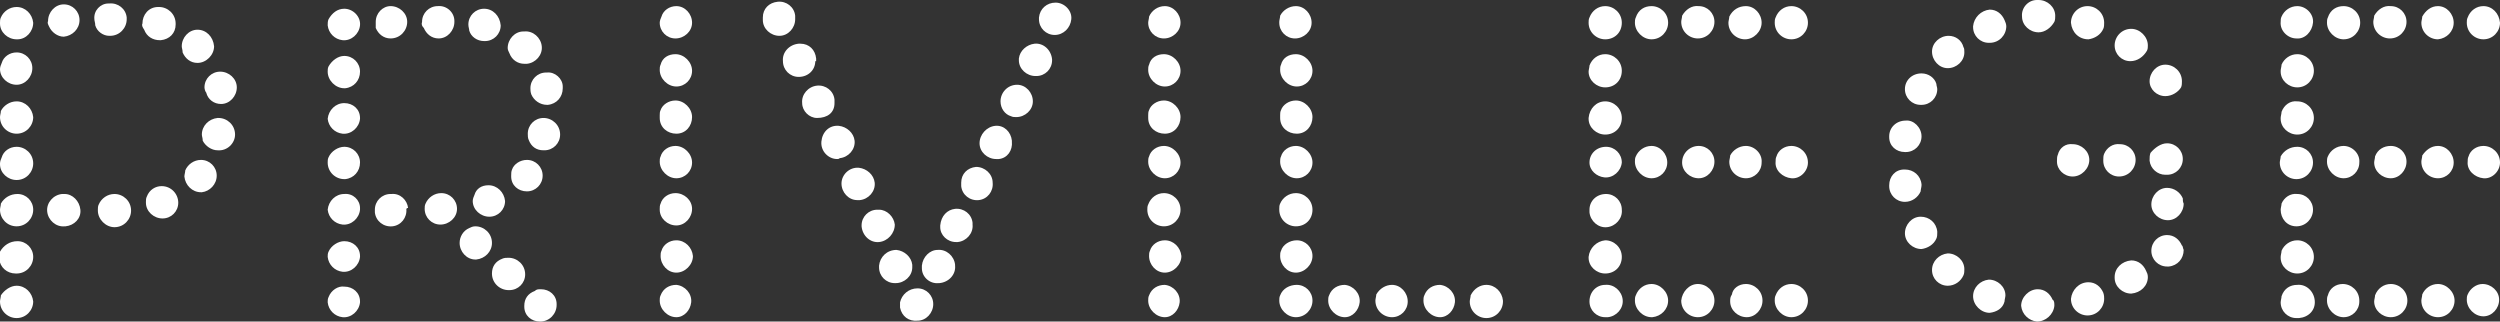
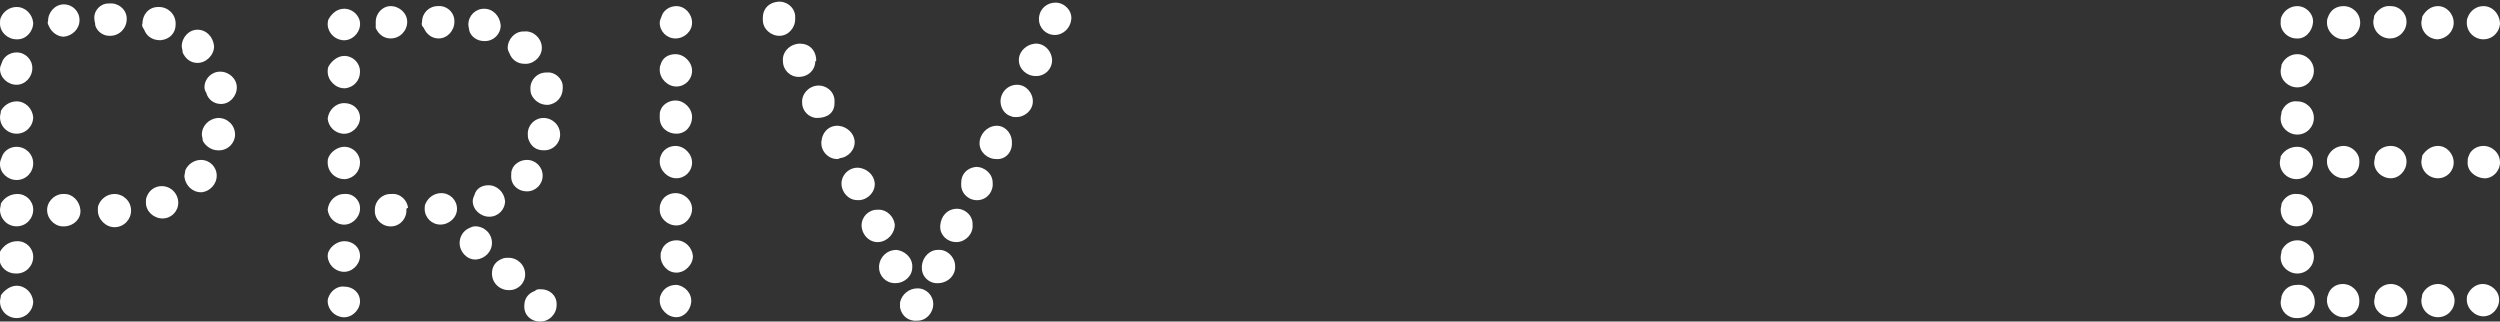
<svg xmlns="http://www.w3.org/2000/svg" version="1.1" id="レイヤー_1" x="0px" y="0px" viewBox="0 0 286.1 36.8" style="enable-background:new 0 0 286.1 36.8;" xml:space="preserve">
  <rect x="0" y="0" width="286.1" height="36.8" fill="#333333" stroke="none" />
  <style type="text/css">
	.st0{fill:#FFFFFF;}
</style>
  <title>privilege</title>
  <g>
    <g id="PRIVILEGE">
      <path class="st0" d="M1.9,0.8c1,0,1.8,0.8,1.9,1.8c0,1-0.8,1.9-1.8,1.9c0,0,0,0-0.1,0C0.9,4.5,0,3.7,0,2.7c0,0,0-0.1,0-0.1    C0,2.4,0,2.2,0.1,2C0.4,1.3,1.1,0.8,1.9,0.8z M1.9,6c1,0,1.8,0.8,1.8,1.8l0,0c0,1-0.8,1.9-1.8,1.9c0,0,0,0,0,0    C0.9,9.7,0,8.9,0,7.9c0-0.2,0.1-0.5,0.2-0.7C0.4,6.5,1.1,6,1.9,6z M1.9,11.6c1,0,1.8,0.8,1.9,1.8c0,1-0.8,1.9-1.9,1.9    c-1,0-1.9-0.8-1.9-1.9c0-0.2,0.1-0.5,0.1-0.7C0.4,12.1,1.1,11.6,1.9,11.6z M1.9,16.8c1,0,1.9,0.8,1.9,1.9c0,1-0.8,1.9-1.9,1.9    c0,0,0,0,0,0c-1,0-1.9-0.8-1.9-1.8c0,0,0,0,0-0.1c0-0.2,0.1-0.5,0.2-0.7C0.4,17.3,1.1,16.8,1.9,16.8L1.9,16.8z M2,22.2    c1,0,1.8,0.8,1.8,1.8c0,1-0.8,1.9-1.9,1.9S0,25,0,24c0,0,0,0,0,0c0-0.2,0.1-0.5,0.1-0.7C0.5,22.6,1.2,22.2,2,22.2L2,22.2z M2,27.6    c1,0,1.8,0.8,1.8,1.8c0,0,0,0,0,0c0,1-0.8,1.9-1.9,1.9c0,0,0,0-0.1,0c-1,0-1.8-0.7-1.9-1.7c0,0,0-0.1,0-0.1c0-0.2,0.1-0.5,0.1-0.7    C0.4,28.1,1.1,27.6,2,27.6L2,27.6z M1.9,32.7c1,0,1.8,0.8,1.9,1.8c0,0,0,0,0,0c0,1-0.8,1.9-1.9,1.9c-1,0-1.9-0.8-1.9-1.9    c0,0,0,0,0,0c0-0.2,0.1-0.5,0.1-0.7C0.5,33.2,1.2,32.7,1.9,32.7L1.9,32.7z M9.2,24c0.1,1-0.7,1.8-1.7,1.9c0,0-0.1,0-0.1,0    c-1,0.1-1.9-0.7-2-1.7s0.7-1.9,1.7-2c0.1,0,0.2,0,0.3,0C8.3,22.2,9.1,23,9.2,24z M5.5,2.4c0-1,0.8-1.9,1.8-1.9c0,0,0,0,0,0    c1,0,1.8,0.8,1.8,1.8c0,0,0,0,0,0c0,1-0.8,1.8-1.8,1.9c0,0,0,0,0,0C6.6,4.2,5.9,3.7,5.6,3C5.5,2.8,5.4,2.6,5.5,2.4z M10.8,2.2    c-0.1-1,0.7-1.8,1.6-1.8c0,0,0.1,0,0.1,0c1-0.1,1.9,0.6,2,1.6c0,0.1,0,0.1,0,0.2c0,1-0.8,1.9-1.9,1.9c0,0-0.1,0-0.1,0    c-0.7,0-1.4-0.5-1.6-1.2C10.9,2.6,10.8,2.4,10.8,2.2z M13.1,22.2c1,0,1.9,0.8,1.9,1.9c0,1-0.8,1.9-1.9,1.9c-1,0-1.9-0.9-1.9-1.9    c0,0,0,0,0-0.1c0-0.2,0-0.4,0.1-0.6C11.6,22.7,12.3,22.2,13.1,22.2z M16.3,2.7c0-1,0.7-1.9,1.8-1.9c0,0,0,0,0.1,0    c1,0,1.9,0.8,1.9,1.9c0,0,0,0,0,0.1c0,1-0.7,1.7-1.7,1.8c0,0-0.1,0-0.1,0c-0.8,0-1.5-0.4-1.8-1.2C16.3,3.1,16.2,2.9,16.3,2.7z     M18.5,21.3c1.1,0,1.9,0.9,1.9,1.9l0,0c0,1-0.8,1.8-1.8,1.8c0,0,0,0,0,0c-1,0-1.9-0.8-1.9-1.8c0,0,0-0.1,0-0.1    c0-0.2,0-0.4,0.1-0.6C17.1,21.7,17.8,21.3,18.5,21.3z M20.8,5.3c0-1,0.8-1.9,1.8-1.9c0,0,0,0,0,0c1,0,1.8,0.8,1.9,1.9    c0,1-0.9,1.9-1.9,1.9c-0.8,0-1.4-0.5-1.7-1.2C20.9,5.7,20.8,5.5,20.8,5.3L20.8,5.3z M23,18.3c1,0,1.8,0.8,1.8,1.8c0,0,0,0,0,0    c0,1-0.8,1.8-1.7,1.9c0,0-0.1,0-0.1,0c-1,0-1.8-0.8-1.9-1.8c0,0,0,0,0,0c0-0.2,0.1-0.5,0.1-0.7C21.5,18.8,22.2,18.3,23,18.3z     M23.1,15.4c0-1,0.8-1.8,1.8-1.9c0,0,0,0,0.1,0c1,0,1.9,0.8,1.9,1.9c0,1-0.9,1.9-2,1.8c-0.7,0-1.4-0.5-1.7-1.1    C23.2,15.8,23.1,15.6,23.1,15.4L23.1,15.4z M23.4,10c0-1,0.8-1.8,1.8-1.8c1,0,1.9,0.8,1.9,1.8c0,1-0.8,1.9-1.8,1.9l0,0    c-0.8,0-1.5-0.5-1.7-1.3C23.5,10.5,23.4,10.2,23.4,10z" />
      <path class="st0" d="M39.4,6.4c1,0,1.8,0.8,1.8,1.8c0,0,0,0,0,0c0,1-0.7,1.8-1.7,1.9c0,0,0,0-0.1,0c-1,0-1.9-0.9-1.9-1.9    c0,0,0,0,0,0c0-0.2,0-0.4,0.1-0.6C38,6.9,38.7,6.4,39.4,6.4z M39.4,16.8c1,0,1.8,0.8,1.8,1.8c0,0,0,0,0,0c0,1-0.7,1.8-1.7,1.9    c0,0,0,0-0.1,0c-1,0-1.9-0.8-1.9-1.9c0-0.2,0-0.4,0.1-0.6C37.9,17.3,38.7,16.8,39.4,16.8z M39.4,1c1,0,1.9,0.9,1.8,1.9    c0,0,0,0,0,0c-0.1,1-1,1.8-2,1.7c-0.9-0.1-1.6-0.8-1.7-1.7c0-0.2,0-0.5,0.1-0.7C38,1.5,38.6,1,39.4,1z M39.4,11.8    c1,0,1.8,0.7,1.8,1.7c0,0,0,0.1,0,0.1c-0.1,1-1,1.8-2,1.7c-0.9-0.1-1.6-0.8-1.7-1.7C37.6,12.6,38.4,11.8,39.4,11.8    C39.4,11.7,39.4,11.7,39.4,11.8z M39.4,22.2c1-0.1,1.8,0.7,1.8,1.6c0,0.1,0,0.1,0,0.2c-0.1,1-1,1.8-2,1.7    c-0.9-0.1-1.6-0.8-1.7-1.7C37.6,23,38.4,22.2,39.4,22.2C39.4,22.2,39.4,22.2,39.4,22.2L39.4,22.2z M39.4,27.6c1,0,1.8,0.7,1.8,1.7    c0,0,0,0.1,0,0.1c-0.1,1-1,1.8-2,1.7c-0.9-0.1-1.6-0.8-1.7-1.7c0-0.2,0-0.4,0.1-0.6C37.9,28.1,38.7,27.6,39.4,27.6L39.4,27.6z     M39.4,32.8c1,0,1.8,0.7,1.8,1.7c0,0,0,0.1,0,0.1c-0.1,1-1,1.8-2,1.7c-0.9-0.1-1.6-0.8-1.7-1.7c0-0.2,0-0.4,0.1-0.6    C37.9,33.2,38.7,32.7,39.4,32.8L39.4,32.8z M46.5,23.9c0.1,1-0.6,1.9-1.6,2c-1,0.1-1.9-0.6-2-1.6c0-0.1,0-0.2,0-0.3    c0-1,0.8-1.8,1.8-1.8c0,0,0,0,0.1,0c1-0.1,1.8,0.7,1.9,1.6C46.6,23.8,46.6,23.8,46.5,23.9L46.5,23.9z M43,2.5c0-1,0.8-1.8,1.7-1.8    c0,0,0,0,0,0c1,0,1.9,0.8,1.9,1.8c0,0,0,0,0,0c0,1-0.8,1.9-1.9,1.9c-0.8,0-1.4-0.5-1.7-1.2C43,3,43,2.8,43,2.5z M48.3,2.5    c0-1,0.8-1.8,1.8-1.8c1-0.1,1.9,0.7,1.9,1.7c0,0,0,0,0,0.1c0,1-0.8,1.9-1.8,1.9c0,0,0,0,0,0c-0.8,0-1.4-0.5-1.7-1.2    C48.3,3,48.2,2.8,48.3,2.5L48.3,2.5z M50.5,22.1c1,0,1.8,0.8,1.8,1.8c0,0,0,0,0,0c0,1-0.9,1.8-1.9,1.8c-1,0-1.8-0.8-1.8-1.8    c0,0,0,0,0,0c0-0.2,0-0.4,0.1-0.6C49,22.6,49.7,22.1,50.5,22.1L50.5,22.1z M54.4,25.9c1,0,1.9,0.8,1.9,1.9c0,1-0.8,1.8-1.8,1.9    c0,0,0,0-0.1,0c-1,0-1.8-0.9-1.8-1.9c0-0.7,0.4-1.4,1.1-1.7C53.9,26,54.1,25.9,54.4,25.9L54.4,25.9z M53.6,2.8    c0-1,0.8-1.8,1.8-1.8c1,0,1.8,0.8,1.9,1.9c0,1-0.8,1.8-1.8,1.8c0,0-0.1,0-0.1,0c-0.8,0-1.5-0.5-1.7-1.2    C53.7,3.3,53.6,3.1,53.6,2.8z M55.9,21.2c1,0,1.8,0.8,1.9,1.8c0,1-0.8,1.8-1.8,1.8c-1,0-1.9-0.8-1.9-1.8c0,0,0,0,0,0    c0-0.2,0.1-0.5,0.2-0.7C54.5,21.6,55.1,21.2,55.9,21.2z M58.2,29.5c1,0,1.9,0.8,1.9,1.9c0,1-0.8,1.8-1.8,1.8c0,0,0,0-0.1,0    c-1,0-1.9-0.8-1.9-1.9c0-0.8,0.4-1.4,1.2-1.7C57.7,29.5,58,29.5,58.2,29.5z M58.1,5.5c0-1,0.8-1.9,1.8-1.9c0,0,0.1,0,0.1,0    c1-0.1,1.9,0.7,2,1.7c0.1,1-0.7,1.9-1.7,2c-0.1,0-0.2,0-0.3,0c-0.7,0-1.4-0.4-1.7-1.2C58.2,5.9,58.1,5.7,58.1,5.5L58.1,5.5z     M60.3,18.3c1,0,1.8,0.8,1.8,1.8c0,1-0.8,1.8-1.8,1.8c0,0,0,0,0,0c-1,0-1.8-0.7-1.8-1.7c0,0,0-0.1,0-0.1c0-0.2,0-0.5,0.1-0.7    C58.8,18.8,59.5,18.3,60.3,18.3L60.3,18.3z M61.9,33.1c1,0,1.8,0.7,1.8,1.7c0,0,0,0,0,0.1c0,1-0.8,1.9-1.9,1.9    c-1,0-1.8-0.7-1.8-1.7c0,0,0-0.1,0-0.1c0-0.8,0.4-1.4,1.2-1.7C61.4,33.1,61.6,33.1,61.9,33.1L61.9,33.1z M60.4,15.3    c0-1,0.8-1.8,1.8-1.8c1,0,1.9,0.8,1.9,1.9c0,1-0.8,1.8-1.8,1.8c0,0,0,0-0.1,0c-0.8,0-1.4-0.4-1.7-1.2    C60.4,15.8,60.4,15.5,60.4,15.3z M60.7,10.1c0-1,0.8-1.8,1.8-1.8c0,0,0,0,0.1,0c0.9-0.1,1.8,0.7,1.8,1.6c0,0.1,0,0.1,0,0.2    c0,1-0.7,1.8-1.7,1.9c0,0,0,0-0.1,0c-0.8,0-1.5-0.5-1.8-1.2C60.7,10.5,60.7,10.3,60.7,10.1z" />
      <path class="st0" d="M77.4,0.7c1,0,1.8,0.9,1.8,1.9c0,1-0.9,1.8-1.9,1.8c0,0,0,0,0,0c-1,0-1.8-0.8-1.8-1.8c0,0,0,0,0,0    c0-0.2,0.1-0.5,0.2-0.7C75.9,1.2,76.6,0.7,77.4,0.7z M77.3,6.2c1,0,1.9,0.9,1.9,1.9c0,1-0.8,1.8-1.8,1.8c-1,0-1.9-0.9-1.9-1.9    c0,0,0,0,0,0c0-0.2,0-0.4,0.1-0.6C75.8,6.6,76.5,6.2,77.3,6.2z M77.3,11.5c1,0,1.9,0.9,1.9,1.9c0,1-0.7,1.9-1.8,1.9    c-1,0-1.9-0.7-1.9-1.8c0-0.1,0-0.2,0-0.3c0-0.2,0-0.4,0.1-0.6C75.8,12,76.5,11.5,77.3,11.5z M77.3,16.7c1,0,1.9,0.9,1.9,1.9    c0,1-0.8,1.8-1.8,1.8c0,0,0,0,0,0c-1,0-1.9-0.9-1.9-1.9c0,0,0,0,0,0c0-0.2,0-0.4,0.1-0.6C75.8,17.2,76.5,16.7,77.3,16.7z     M77.3,22.1c1,0,1.9,0.8,1.9,1.8c0,1-0.8,1.9-1.8,1.9c-1,0-1.9-0.8-1.9-1.8c0,0,0-0.1,0-0.1c0-0.2,0-0.4,0.1-0.6    C75.8,22.6,76.5,22.1,77.3,22.1z M77.4,27.5c1,0,1.8,0.8,1.9,1.8c0,1-0.9,1.9-1.9,1.9c-1,0-1.8-0.9-1.8-1.9c0-0.2,0-0.4,0.1-0.6    C75.9,28,76.6,27.5,77.4,27.5z M77.4,32.6c1,0.1,1.8,1,1.7,2c-0.1,0.9-0.8,1.7-1.7,1.7c-1,0-1.9-0.9-1.9-1.9c0-0.2,0-0.4,0.1-0.6    C75.9,33,76.6,32.6,77.4,32.6z" />
      <path class="st0" d="M91,2.2c0,1-0.8,1.9-1.8,1.9c-1,0-1.9-0.8-1.9-1.8c0-0.1,0-0.2,0-0.3c0-1,0.7-1.7,1.7-1.8    c1-0.1,1.9,0.6,2,1.6c0,0,0,0.1,0,0.1V2.2z M93.3,7c0,1-0.8,1.8-1.9,1.8c-1,0-1.8-0.8-1.8-1.8c-0.1-1,0.7-1.9,1.8-2    c0.1,0,0.1,0,0.2,0c1,0,1.7,0.7,1.8,1.7V7z M95.5,11.8c0,1.1-0.8,1.7-2,1.7c-0.9,0-1.7-0.8-1.7-1.7c-0.1-1,0.7-1.9,1.7-2    c1-0.1,1.9,0.6,2,1.6c0,0,0,0.1,0,0.1L95.5,11.8z M95.8,18.2c-1,0-1.9-0.9-1.8-2s0.9-1.9,2-1.8c0.9,0.1,1.7,0.8,1.8,1.7    c0.1,1-0.7,1.9-1.7,2C96,18.2,95.9,18.2,95.8,18.2L95.8,18.2z M98.1,22.9c-1,0-1.8-0.9-1.8-1.9c0-1,0.9-1.9,2-1.8c0,0,0,0,0,0    c0.9,0.1,1.7,0.8,1.8,1.7c0.1,1-0.7,1.9-1.7,2C98.3,22.9,98.2,22.9,98.1,22.9L98.1,22.9z M100.6,27.7c-1,0.1-1.9-0.7-2-1.8    c0,0,0-0.1,0-0.1c0-1,0.8-1.8,1.8-1.8c0.1,0,0.1,0,0.2,0c0.9,0,1.7,0.8,1.8,1.7C102.4,26.7,101.6,27.6,100.6,27.7L100.6,27.7z     M104.4,30.6c0,1-0.9,1.8-1.9,1.8c0,0-0.1,0-0.1,0c-1,0-1.8-0.8-1.8-1.8c0-0.1,0-0.1,0-0.2c0.1-1,0.9-1.8,2-1.8    c0.9,0.1,1.7,0.8,1.8,1.7L104.4,30.6z M105,33c1,0,1.8,0.8,1.8,1.8c0,1-0.8,1.9-1.8,1.9l0,0c-1,0.1-1.8-0.5-2-1.5    c0-0.1,0-0.2,0-0.3v-0.3C103.2,33.7,104,33,105,33z M107.3,28.6c1-0.1,1.9,0.7,2,1.7c0,0,0,0.1,0,0.1c0.1,1-0.7,1.9-1.8,2    c0,0,0,0-0.1,0c-1,0.1-1.9-0.7-1.9-1.7c0,0,0,0,0-0.1v-0.2C105.6,29.4,106.4,28.6,107.3,28.6z M109.3,23.9c1-0.1,1.9,0.6,2,1.6    c0,0.1,0,0.1,0,0.2c0.1,1-0.7,1.9-1.7,2c-0.1,0-0.1,0-0.2,0c-1,0-1.8-0.8-1.8-1.7c0,0,0,0,0,0v-0.2    C107.7,24.7,108.4,24,109.3,23.9L109.3,23.9z M111.7,19.1c1,0,1.9,0.8,1.9,1.8c0.1,1-0.6,1.9-1.6,2c-1,0.1-1.9-0.6-2-1.6    c0-0.1,0-0.1,0-0.2v-0.2C110,19.9,110.7,19.2,111.7,19.1L111.7,19.1z M113.9,14.4c1-0.1,1.8,0.7,1.9,1.7c0,0,0,0.1,0,0.1    c0.1,1-0.5,1.9-1.5,2c-0.1,0-0.2,0-0.3,0c-1,0-1.9-0.8-1.9-1.8C112.1,15.4,112.9,14.5,113.9,14.4L113.9,14.4z M114.5,11.6    c0-1,0.8-1.9,1.9-1.9l0,0c1,0,1.8,0.9,1.8,1.9c0,1-0.9,1.8-1.9,1.8c-0.2,0-0.4,0-0.6-0.1C115,13.1,114.5,12.4,114.5,11.6    L114.5,11.6z M118.4,5c1-0.1,1.9,0.7,2,1.8c0,0,0,0,0,0.1c0,1-0.8,1.8-1.8,1.8c0,0,0,0-0.1,0c-1,0-1.9-0.8-1.9-1.8    c0-0.1,0-0.1,0-0.2C116.7,5.8,117.5,5.1,118.4,5z M120.8,0.3c1,0,1.9,0.9,1.8,1.9S121.7,4,120.7,4c-1,0-1.8-0.8-1.8-1.8V2    C119,1,119.8,0.3,120.8,0.3L120.8,0.3z" />
-       <path class="st0" d="M133.3,0.7c1,0,1.8,0.9,1.8,1.9c0,1-0.9,1.8-1.9,1.8c0,0,0,0,0,0c-1,0-1.8-0.8-1.8-1.8c0,0,0,0,0,0    c0-0.2,0.1-0.5,0.1-0.7C131.8,1.2,132.5,0.7,133.3,0.7z M133.2,6.2c1,0,1.9,0.9,1.9,1.9c0,1-0.8,1.8-1.8,1.8l0,0    c-1,0-1.9-0.9-1.9-1.9c0,0,0,0,0,0c0-0.2,0-0.4,0.1-0.6C131.7,6.6,132.4,6.2,133.2,6.2z M133.2,11.5c1,0,1.9,0.9,1.9,1.9    c0,1-0.7,1.9-1.8,1.9c-1,0-1.9-0.7-1.9-1.8c0-0.1,0-0.2,0-0.3c0-0.2,0-0.4,0.1-0.6C131.7,12,132.4,11.5,133.2,11.5z M133.2,16.7    c1,0,1.9,0.9,1.9,1.9c0,1-0.8,1.8-1.8,1.8c0,0,0,0,0,0c-1,0-1.9-0.9-1.9-1.9c0,0,0,0,0,0c0-0.2,0-0.4,0.1-0.6    C131.7,17.2,132.4,16.7,133.2,16.7z M133.2,22.1c1,0,1.9,0.8,1.9,1.9c0,0,0,0,0,0c0,1-0.8,1.9-1.9,1.9c-1,0-1.9-0.8-1.9-1.9    c0-0.2,0-0.4,0.1-0.6C131.7,22.6,132.4,22.1,133.2,22.1z M133.3,27.5c1,0,1.8,0.8,1.9,1.8c0,1-0.9,1.9-1.9,1.9    c-1,0-1.8-0.9-1.8-1.9c0-0.2,0-0.4,0.1-0.6C131.8,28,132.5,27.5,133.3,27.5z M133.3,32.6c1,0.1,1.8,1,1.7,2    c-0.1,0.9-0.8,1.7-1.7,1.7c-1,0-1.9-0.9-1.9-1.9c0-0.2,0-0.4,0.1-0.6C131.8,33,132.5,32.6,133.3,32.6z" />
-       <path class="st0" d="M148.3,0.7c1,0,1.8,0.9,1.8,1.9c0,1-0.9,1.8-1.9,1.8c0,0,0,0,0,0c-1,0-1.8-0.8-1.8-1.8c0,0,0,0,0-0.1    c0-0.2,0.1-0.5,0.1-0.7C146.8,1.2,147.5,0.7,148.3,0.7z M148.3,6.2c1,0,1.9,0.9,1.9,1.9c0,1-0.8,1.8-1.8,1.8l0,0    c-1,0-1.9-0.9-1.9-1.9c0,0,0,0,0,0c0-0.2,0-0.4,0.1-0.6C146.8,6.6,147.5,6.2,148.3,6.2z M148.3,11.5c1,0,1.9,0.9,1.9,1.9    c0,1-0.7,1.9-1.8,1.9c-1,0-1.9-0.7-1.9-1.8c0-0.1,0-0.2,0-0.3c0-0.2,0-0.4,0.1-0.6C146.8,12,147.5,11.5,148.3,11.5z M148.3,16.7    c1,0,1.9,0.9,1.9,1.9c0,1-0.8,1.8-1.8,1.8c0,0,0,0,0,0c-1,0-1.9-0.9-1.9-1.9c0,0,0,0,0,0c0-0.2,0-0.4,0.1-0.6    C146.8,17.2,147.5,16.7,148.3,16.7z M148.3,22.1c1,0,1.9,0.8,1.9,1.9s-0.8,1.9-1.9,1.9c-1,0-1.9-0.8-1.9-1.9c0,0,0,0,0-0.1    c0-0.2,0-0.4,0.1-0.6C146.8,22.6,147.5,22.1,148.3,22.1z M148.4,27.5c1,0,1.8,0.8,1.8,1.8c0,0,0,0,0,0c0,1-0.9,1.9-1.9,1.9    c-1,0-1.8-0.9-1.8-1.9c0-0.2,0-0.4,0.1-0.6C146.8,28,147.6,27.5,148.4,27.5z M148.4,32.6c1,0,1.8,0.8,1.8,1.8c0,0,0,0,0,0    c0,1-0.8,1.9-1.9,1.9c0,0,0,0,0,0c-1,0-1.9-0.9-1.9-1.9c0-0.2,0-0.4,0.1-0.6C146.8,33,147.6,32.6,148.4,32.6z M153.9,32.6    c1,0.1,1.8,1,1.7,2c-0.1,0.9-0.8,1.7-1.7,1.7c-1,0-1.9-0.9-1.9-1.9c0-0.2,0-0.4,0.1-0.6C152.4,33,153.1,32.6,153.9,32.6z     M159.3,32.6c1,0,1.8,0.9,1.8,1.9c0,0,0,0,0,0c0,1-0.8,1.8-1.8,1.8c0,0,0,0,0,0c-1,0-1.9-0.8-1.9-1.9c0-0.2,0.1-0.5,0.1-0.7    C157.9,33,158.6,32.6,159.3,32.6z M164.8,32.6c1,0.1,1.8,1,1.7,2c-0.1,0.9-0.8,1.7-1.7,1.7c-1,0-1.9-0.9-1.9-1.9    c0-0.2,0-0.4,0.1-0.6C163.3,33,164,32.6,164.8,32.6z M170.1,32.6c1,0,1.8,0.8,1.9,1.8c0,0,0,0,0,0.1c0,1-0.8,1.9-1.9,1.9    c-1,0-1.9-0.8-1.9-1.9c0-0.2,0.1-0.5,0.1-0.7C168.7,33,169.4,32.6,170.1,32.6z" />
-       <path class="st0" d="M183.7,0.7c1,0,1.9,0.8,1.9,1.9s-0.8,1.9-1.9,1.9c-1,0-1.9-0.8-1.9-1.9c0,0,0,0,0,0c0-0.2,0-0.4,0.1-0.6    C182.2,1.2,182.9,0.7,183.7,0.7z M183.7,6.2c1,0,1.9,0.8,1.9,1.9s-0.8,1.9-1.9,1.9c0,0,0,0,0,0c-1,0-1.9-0.8-1.9-1.8c0,0,0,0,0,0    c0-0.2,0.1-0.5,0.1-0.7C182.2,6.7,182.9,6.2,183.7,6.2z M183.7,11.6c1,0,1.9,0.8,1.9,1.9s-0.8,1.9-1.9,1.9c0,0,0,0,0,0    c-1,0-1.9-0.8-1.9-1.8c0,0,0,0,0-0.1C181.9,12.4,182.7,11.6,183.7,11.6z M183.8,16.8c1,0,1.8,0.8,1.8,1.8c0,0,0,0,0,0    c-0.1,1-1,1.8-2,1.7c-0.9-0.1-1.7-0.8-1.7-1.7C181.9,17.6,182.7,16.8,183.8,16.8z M183.8,22.2c1,0,1.8,0.8,1.8,1.8    c0.1,1-0.7,1.9-1.7,2c-1,0.1-1.9-0.7-2-1.7c0-0.1,0-0.2,0-0.3C181.9,23,182.7,22.2,183.8,22.2L183.8,22.2z M183.7,27.5    c1,0,1.9,0.8,1.9,1.9s-0.8,1.9-1.9,1.9c0,0,0,0,0,0c-1,0-1.9-0.8-1.9-1.8c0,0,0,0,0-0.1C181.9,28.4,182.7,27.6,183.7,27.5z     M183.7,32.6c1-0.1,1.9,0.7,2,1.7c0.1,1-0.7,1.9-1.7,2c-0.1,0-0.2,0-0.3,0c-1,0-1.8-0.8-1.8-1.8c0,0,0,0,0,0    C181.9,33.4,182.7,32.6,183.7,32.6L183.7,32.6z M189,0.7c1,0,1.9,0.8,1.9,1.9c0,1-0.8,1.9-1.9,1.9c-1,0-1.9-0.9-1.9-1.9    c0-0.2,0-0.4,0.1-0.6C187.5,1.1,188.2,0.7,189,0.7z M189,16.7c1,0,1.8,0.9,1.8,1.9c0,0,0,0,0,0c0,1-0.8,1.8-1.8,1.8c0,0,0,0,0,0    c-1,0-1.9-0.9-1.9-1.9c0-0.2,0-0.4,0.1-0.6C187.5,17.2,188.2,16.7,189,16.7L189,16.7z M189,32.5c1,0,1.9,0.9,1.9,1.9c0,0,0,0,0,0    c0,1-0.8,1.8-1.8,1.9c0,0-0.1,0-0.1,0c-1,0-1.9-0.9-1.9-1.9c0,0,0,0,0,0c0-0.2,0-0.4,0.1-0.6C187.5,33,188.2,32.5,189,32.5    L189,32.5z M194.4,0.7c1,0,1.8,0.8,1.8,1.8c0,0,0,0,0,0c0,1-0.8,1.9-1.9,1.9c-1,0-1.9-0.8-1.9-1.9c0-0.2,0.1-0.5,0.1-0.7    C192.9,1.1,193.6,0.6,194.4,0.7z M194.4,16.7c1,0,1.8,0.8,1.8,1.8c0,1-0.8,1.9-1.8,1.9s-1.9-0.8-1.9-1.8l0,0    C192.5,17.5,193.4,16.7,194.4,16.7z M194.3,32.5c1,0,1.9,0.8,1.9,1.9c0,1-0.8,1.9-1.9,1.9c-1,0-1.9-0.8-1.9-1.9c0,0,0,0,0,0    C192.5,33.4,193.3,32.5,194.3,32.5z M199.8,0.7c1,0,1.8,0.9,1.8,1.9c0,1-0.9,1.9-1.9,1.9c-1,0-1.9-0.8-1.9-1.9    c0-0.2,0.1-0.5,0.1-0.7C198.3,1.1,199,0.7,199.8,0.7z M199.8,16.7c1,0,1.9,0.9,1.8,1.9c0,0,0,0,0,0c0,1-0.8,1.8-1.8,1.8    c0,0,0,0,0,0c-1,0-1.9-0.8-1.9-1.9c0-0.2,0.1-0.5,0.1-0.7C198.3,17.2,199,16.7,199.8,16.7L199.8,16.7z M199.8,32.5    c1,0,1.9,0.8,1.9,1.9c0,0,0,0,0,0c0,1-0.8,1.9-1.8,1.9s-1.9-0.8-1.9-1.8c0-0.3,0-0.5,0.2-0.8C198.3,33,199,32.5,199.8,32.5    L199.8,32.5z M205,0.7c1,0,1.9,0.8,1.9,1.9c0,1-0.8,1.9-1.9,1.9c-1,0-1.9-0.8-1.9-1.9c0-0.2,0-0.4,0.1-0.6    C203.5,1.2,204.2,0.7,205,0.7z M205,16.7c1,0,1.9,0.8,1.9,1.9c0,0,0,0,0,0c0,1-0.9,1.9-1.9,1.8s-1.9-0.9-1.8-1.9l0,0    c0-0.2,0-0.4,0.1-0.6C203.5,17.2,204.2,16.7,205,16.7L205,16.7z M205,32.5c1,0,1.9,0.8,1.9,1.9c0,1-0.8,1.9-1.9,1.9    c-1,0-1.9-0.9-1.9-1.9c0,0,0,0,0,0c0-0.2,0-0.4,0.1-0.6C203.5,33,204.2,32.5,205,32.5L205,32.5z" />
-       <path class="st0" d="M219.9,15.6c0,1-0.8,1.8-1.8,1.8c0,0-0.1,0-0.1,0c-1,0-1.8-0.7-1.8-1.7c0,0,0-0.1,0-0.1c0-1,0.8-1.8,1.9-1.8    C219,13.7,219.9,14.6,219.9,15.6z M218,23.1c-1,0-1.8-0.8-1.8-1.8c0,0,0-0.1,0-0.1c0-1,0.7-1.8,1.7-1.8c0,0,0.1,0,0.1,0    c1,0,1.8,0.7,1.9,1.7c0,0,0,0,0,0.1c0,0.2-0.1,0.5-0.1,0.7C219.5,22.6,218.8,23.1,218,23.1z M221.7,10.2c0,1-0.8,1.8-1.8,1.8    c0,0-0.1,0-0.1,0c-1,0-1.8-0.8-1.8-1.8c0-1,0.8-1.8,1.9-1.8c0.8,0,1.5,0.5,1.7,1.2C221.6,9.8,221.7,10,221.7,10.2z M219.9,28.5    c-1,0-1.9-0.8-1.9-1.8s0.8-1.9,1.8-1.9l0,0c1,0,1.8,0.7,1.9,1.7c0,0,0,0.1,0,0.1c0,0.2,0,0.5-0.1,0.7    C221.3,28,220.6,28.4,219.9,28.5z M224.8,6c0,1-0.9,1.8-1.9,1.8c-1,0-1.8-0.9-1.8-1.9c0-1,0.9-1.8,1.9-1.8c0.8,0,1.5,0.5,1.7,1.3    C224.8,5.5,224.8,5.8,224.8,6z M222.9,32.7c-1,0-1.8-0.8-1.8-1.8c0,0,0,0,0,0c0-1,0.8-1.8,1.8-1.9c1,0,1.9,0.8,1.9,1.8    c0,0.2,0,0.5-0.1,0.7C224.4,32.2,223.7,32.7,222.9,32.7z M229.6,3c0,1-0.8,1.9-1.9,1.9c0,0,0,0-0.1,0c-1,0-1.8-0.8-1.8-1.8    c0,0,0-0.1,0-0.1c0.1-1,0.9-1.8,1.9-1.9c0.8,0,1.4,0.5,1.7,1.2C229.5,2.5,229.6,2.8,229.6,3z M227.7,35.8c-1,0-1.9-0.9-1.9-1.9    c0-1,0.8-1.8,1.8-1.9c1,0,1.9,0.8,1.9,1.8c0,0,0,0,0,0c0,0.2-0.1,0.5-0.1,0.7C229.2,35.3,228.5,35.7,227.7,35.8L227.7,35.8z     M233.3,3.7c-1,0-1.9-0.8-1.9-1.8c-0.1-1,0.7-1.9,1.7-1.9c0.1,0,0.1,0,0.2,0c1,0,1.9,0.8,1.9,1.8c0,0,0,0,0,0c0,0.2,0,0.5-0.1,0.7    C234.7,3.2,234,3.7,233.3,3.7L233.3,3.7z M235.1,35c-0.1,1-1,1.8-2,1.8c-0.9-0.1-1.7-0.8-1.8-1.8c0-1,0.9-1.9,1.9-1.9    c0.8,0,1.4,0.5,1.7,1.2C235.1,34.4,235.1,34.7,235.1,35L235.1,35z M237.2,16.5c1,0,1.9,0.8,1.9,1.8c0,0,0,0,0,0    c0,1-0.9,1.9-1.9,1.9c0,0,0,0,0,0c-1,0-1.8-0.8-1.8-1.7c0,0,0-0.1,0-0.1c0-0.2,0-0.5,0.1-0.7C235.7,16.9,236.4,16.4,237.2,16.5    L237.2,16.5z M239,4.5c-1.1,0-1.9-0.8-2-1.9c0-1,0.8-1.9,1.9-1.9c1,0,1.9,0.8,1.9,1.9c0,0.2,0,0.5-0.1,0.7    C240.4,4,239.7,4.4,239,4.5L239,4.5z M240.8,34.2c0,1-0.8,1.9-1.9,1.9c-1,0-1.9-0.8-1.9-1.9c0.1-1,0.9-1.9,2-1.9    c0.8,0,1.4,0.5,1.7,1.2C240.8,33.8,240.8,34,240.8,34.2L240.8,34.2z M242.6,16.5c1,0,1.8,0.8,1.8,1.8c0,1-0.8,1.9-1.9,1.9    c-1,0-1.8-0.8-1.8-1.8c0,0,0,0,0-0.1c0-0.2,0-0.5,0.1-0.7C241.1,16.9,241.8,16.4,242.6,16.5L242.6,16.5z M243.8,7    c-1,0-1.8-0.8-1.8-1.8c0,0,0,0,0,0c0-1,0.8-1.9,1.9-1.9c1,0,1.9,0.9,1.9,1.9c0,0.2,0,0.4-0.1,0.6C245.3,6.5,244.6,7,243.8,7z     M245.8,31.7c0,1-0.8,1.8-1.9,1.9c-1,0-1.9-0.8-1.9-1.8c0,0,0,0,0-0.1c0-1,0.8-1.8,1.9-1.9c0.8,0,1.4,0.5,1.7,1.2    C245.7,31.2,245.8,31.4,245.8,31.7L245.8,31.7z M247.8,11c-1,0-1.8-0.8-1.8-1.7c0,0,0,0,0,0c0-1,0.8-1.9,1.8-1.9    c1,0,1.9,0.8,1.9,1.9c0,0,0,0,0,0c0,0.2,0,0.5-0.1,0.7C249.3,10.5,248.6,11,247.8,11z M248,16.4c1,0,1.8,0.8,1.8,1.8c0,0,0,0,0,0    c0,1-0.8,1.8-1.8,1.8c-0.1,0-0.1,0-0.2,0c-0.9,0-1.7-0.7-1.8-1.6c0,0,0-0.1,0-0.1c0-0.3,0-0.5,0.1-0.8    C246.6,16.9,247.3,16.4,248,16.4L248,16.4z M249.9,23.3c0,1-0.8,1.9-1.8,1.9c-1,0-1.9-0.8-1.9-1.8c0-1,0.8-1.9,1.8-1.9    c0,0,0,0,0,0c0.8,0,1.5,0.5,1.8,1.2C249.8,22.9,249.8,23.1,249.9,23.3L249.9,23.3z M249.9,28.6c0,1-0.7,1.8-1.7,1.9    c-0.1,0-0.1,0-0.2,0c-1,0-1.8-0.8-1.8-1.8c0,0,0,0,0,0c0-1,0.8-1.8,1.8-1.8c0,0,0,0,0,0c0.8,0,1.4,0.5,1.7,1.2    C249.8,28.1,249.8,28.4,249.9,28.6L249.9,28.6z" />
      <path class="st0" d="M262.9,0.7c1,0,1.9,0.9,1.8,1.9s-0.9,1.9-1.9,1.8c-1,0-1.9-0.9-1.8-1.9c0,0,0,0,0,0c0-0.2,0-0.4,0.1-0.6    C261.4,1.2,262.1,0.7,262.9,0.7z M262.9,6.2c1,0,1.9,0.8,1.9,1.9c0,1-0.8,1.9-1.9,1.9c0,0,0,0,0,0c-1,0-1.9-0.8-1.9-1.8    c0,0,0,0,0-0.1c0-0.2,0.1-0.5,0.1-0.7C261.4,6.7,262.1,6.2,262.9,6.2z M262.9,11.6c1,0,1.9,0.8,1.9,1.9c0,1-0.8,1.9-1.9,1.9    c0,0,0,0,0,0c-1,0-1.9-0.8-1.9-1.8c0,0,0-0.1,0-0.1c0-0.2,0.1-0.5,0.1-0.7C261.4,12,262.1,11.5,262.9,11.6z M262.9,16.8    c1,0,1.8,0.8,1.8,1.8c0,0,0,0,0,0c0,1-0.8,1.9-1.9,1.9c-1,0-1.9-0.8-1.9-1.9c0,0,0,0,0,0c0-0.2,0.1-0.5,0.1-0.7    C261.4,17.2,262.1,16.8,262.9,16.8z M262.9,22.2c1,0,1.8,0.8,1.8,1.8c0,0,0,0,0,0c0,1-0.8,1.9-1.9,1.9S261,25,261,24    c0-0.2,0.1-0.5,0.1-0.7C261.4,22.6,262.1,22.1,262.9,22.2z M262.9,27.5c1,0,1.9,0.8,1.9,1.9c0,1-0.8,1.9-1.9,1.9c0,0,0,0,0,0    c-1,0-1.9-0.8-1.9-1.8c0,0,0-0.1,0-0.1c0-0.2,0.1-0.5,0.1-0.7C261.4,28,262.1,27.5,262.9,27.5z M262.9,32.6c1-0.1,1.9,0.7,2,1.8    s-0.7,1.9-1.8,2c-0.1,0-0.2,0-0.3,0c-1,0-1.8-0.8-1.8-1.8c0,0,0,0,0,0c0-0.2,0.1-0.5,0.1-0.7C261.4,33,262.1,32.6,262.9,32.6z     M268.2,0.7c1,0,1.9,0.8,1.9,1.9c0,1-0.8,1.9-1.9,1.9c-1,0-1.9-0.9-1.9-1.9c0-0.2,0-0.4,0.1-0.6C266.7,1.1,267.4,0.7,268.2,0.7z     M268.2,16.7c1,0,1.9,0.9,1.8,1.9c0,0,0,0,0,0c0,1-0.8,1.8-1.8,1.8c0,0,0,0,0,0c-1,0-1.9-0.9-1.9-1.9c0-0.2,0-0.4,0.1-0.6    C266.7,17.2,267.4,16.7,268.2,16.7L268.2,16.7z M268.1,32.5c1,0,1.9,0.8,1.9,1.9c0,0,0,0,0,0.1c0,1-0.8,1.8-1.8,1.8c0,0,0,0,0,0    c-1,0-1.9-0.9-1.9-1.9c0,0,0,0,0,0c0-0.2,0-0.4,0.1-0.6C266.6,33,267.3,32.5,268.1,32.5L268.1,32.5z M273.6,0.7    c1,0,1.8,0.8,1.8,1.8c0,0,0,0,0,0c0,1-0.8,1.9-1.9,1.9c-1,0-1.9-0.8-1.9-1.9c0-0.2,0.1-0.5,0.1-0.7C272.1,1.1,272.8,0.6,273.6,0.7    z M273.6,16.7c1,0,1.8,0.8,1.8,1.8c0,1-0.8,1.9-1.8,1.9s-1.9-0.8-1.9-1.8c0-0.2,0.1-0.5,0.1-0.7C272.1,17.1,272.8,16.7,273.6,16.7    L273.6,16.7z M273.6,32.5c1,0,1.9,0.8,1.9,1.9c0,1-0.8,1.9-1.9,1.9c-1,0-1.9-0.8-1.9-1.8c0,0,0,0,0,0c0-0.2,0.1-0.5,0.1-0.7    C272.1,33,272.8,32.5,273.6,32.5L273.6,32.5z M279,0.7c1,0,1.8,0.9,1.8,1.9c0,1-0.8,1.8-1.8,1.9c-1,0-1.9-0.8-1.9-1.9    c0-0.2,0.1-0.5,0.1-0.7C277.6,1.2,278.2,0.7,279,0.7z M279,16.7c1,0,1.8,0.9,1.8,1.9c0,0,0,0,0,0c0,1-0.8,1.8-1.8,1.8c0,0,0,0,0,0    c-1,0-1.9-0.8-1.9-1.9c0-0.2,0.1-0.5,0.1-0.7C277.6,17.2,278.2,16.7,279,16.7L279,16.7z M279,32.5c1,0,1.9,0.9,1.9,1.9    c0,0,0,0,0,0c0,1-0.8,1.9-1.9,1.9c-1,0-1.9-0.8-1.9-1.9c0-0.2,0.1-0.5,0.1-0.7C277.5,33,278.2,32.5,279,32.5z M284.2,0.7    c1,0,1.8,0.8,1.9,1.9c0,1-0.8,1.9-1.9,1.9c-1,0-1.9-0.8-1.9-1.9c0,0,0,0,0,0c0-0.2,0-0.4,0.1-0.6C282.7,1.2,283.4,0.7,284.2,0.7z     M284.2,16.7c1,0,1.9,0.8,1.9,1.9c0,1-0.9,1.9-1.9,1.8s-1.9-0.9-1.8-1.9c0-0.2,0-0.4,0.1-0.6C282.7,17.2,283.4,16.7,284.2,16.7    L284.2,16.7z M284.1,32.5c1,0,1.9,0.8,1.9,1.8c0,1-0.8,1.9-1.8,1.9l0,0c-1,0-1.9-0.9-1.9-1.9c0,0,0,0,0,0c0-0.2,0-0.4,0.1-0.6    C282.7,33,283.4,32.5,284.1,32.5L284.1,32.5z" />
    </g>
  </g>
</svg>